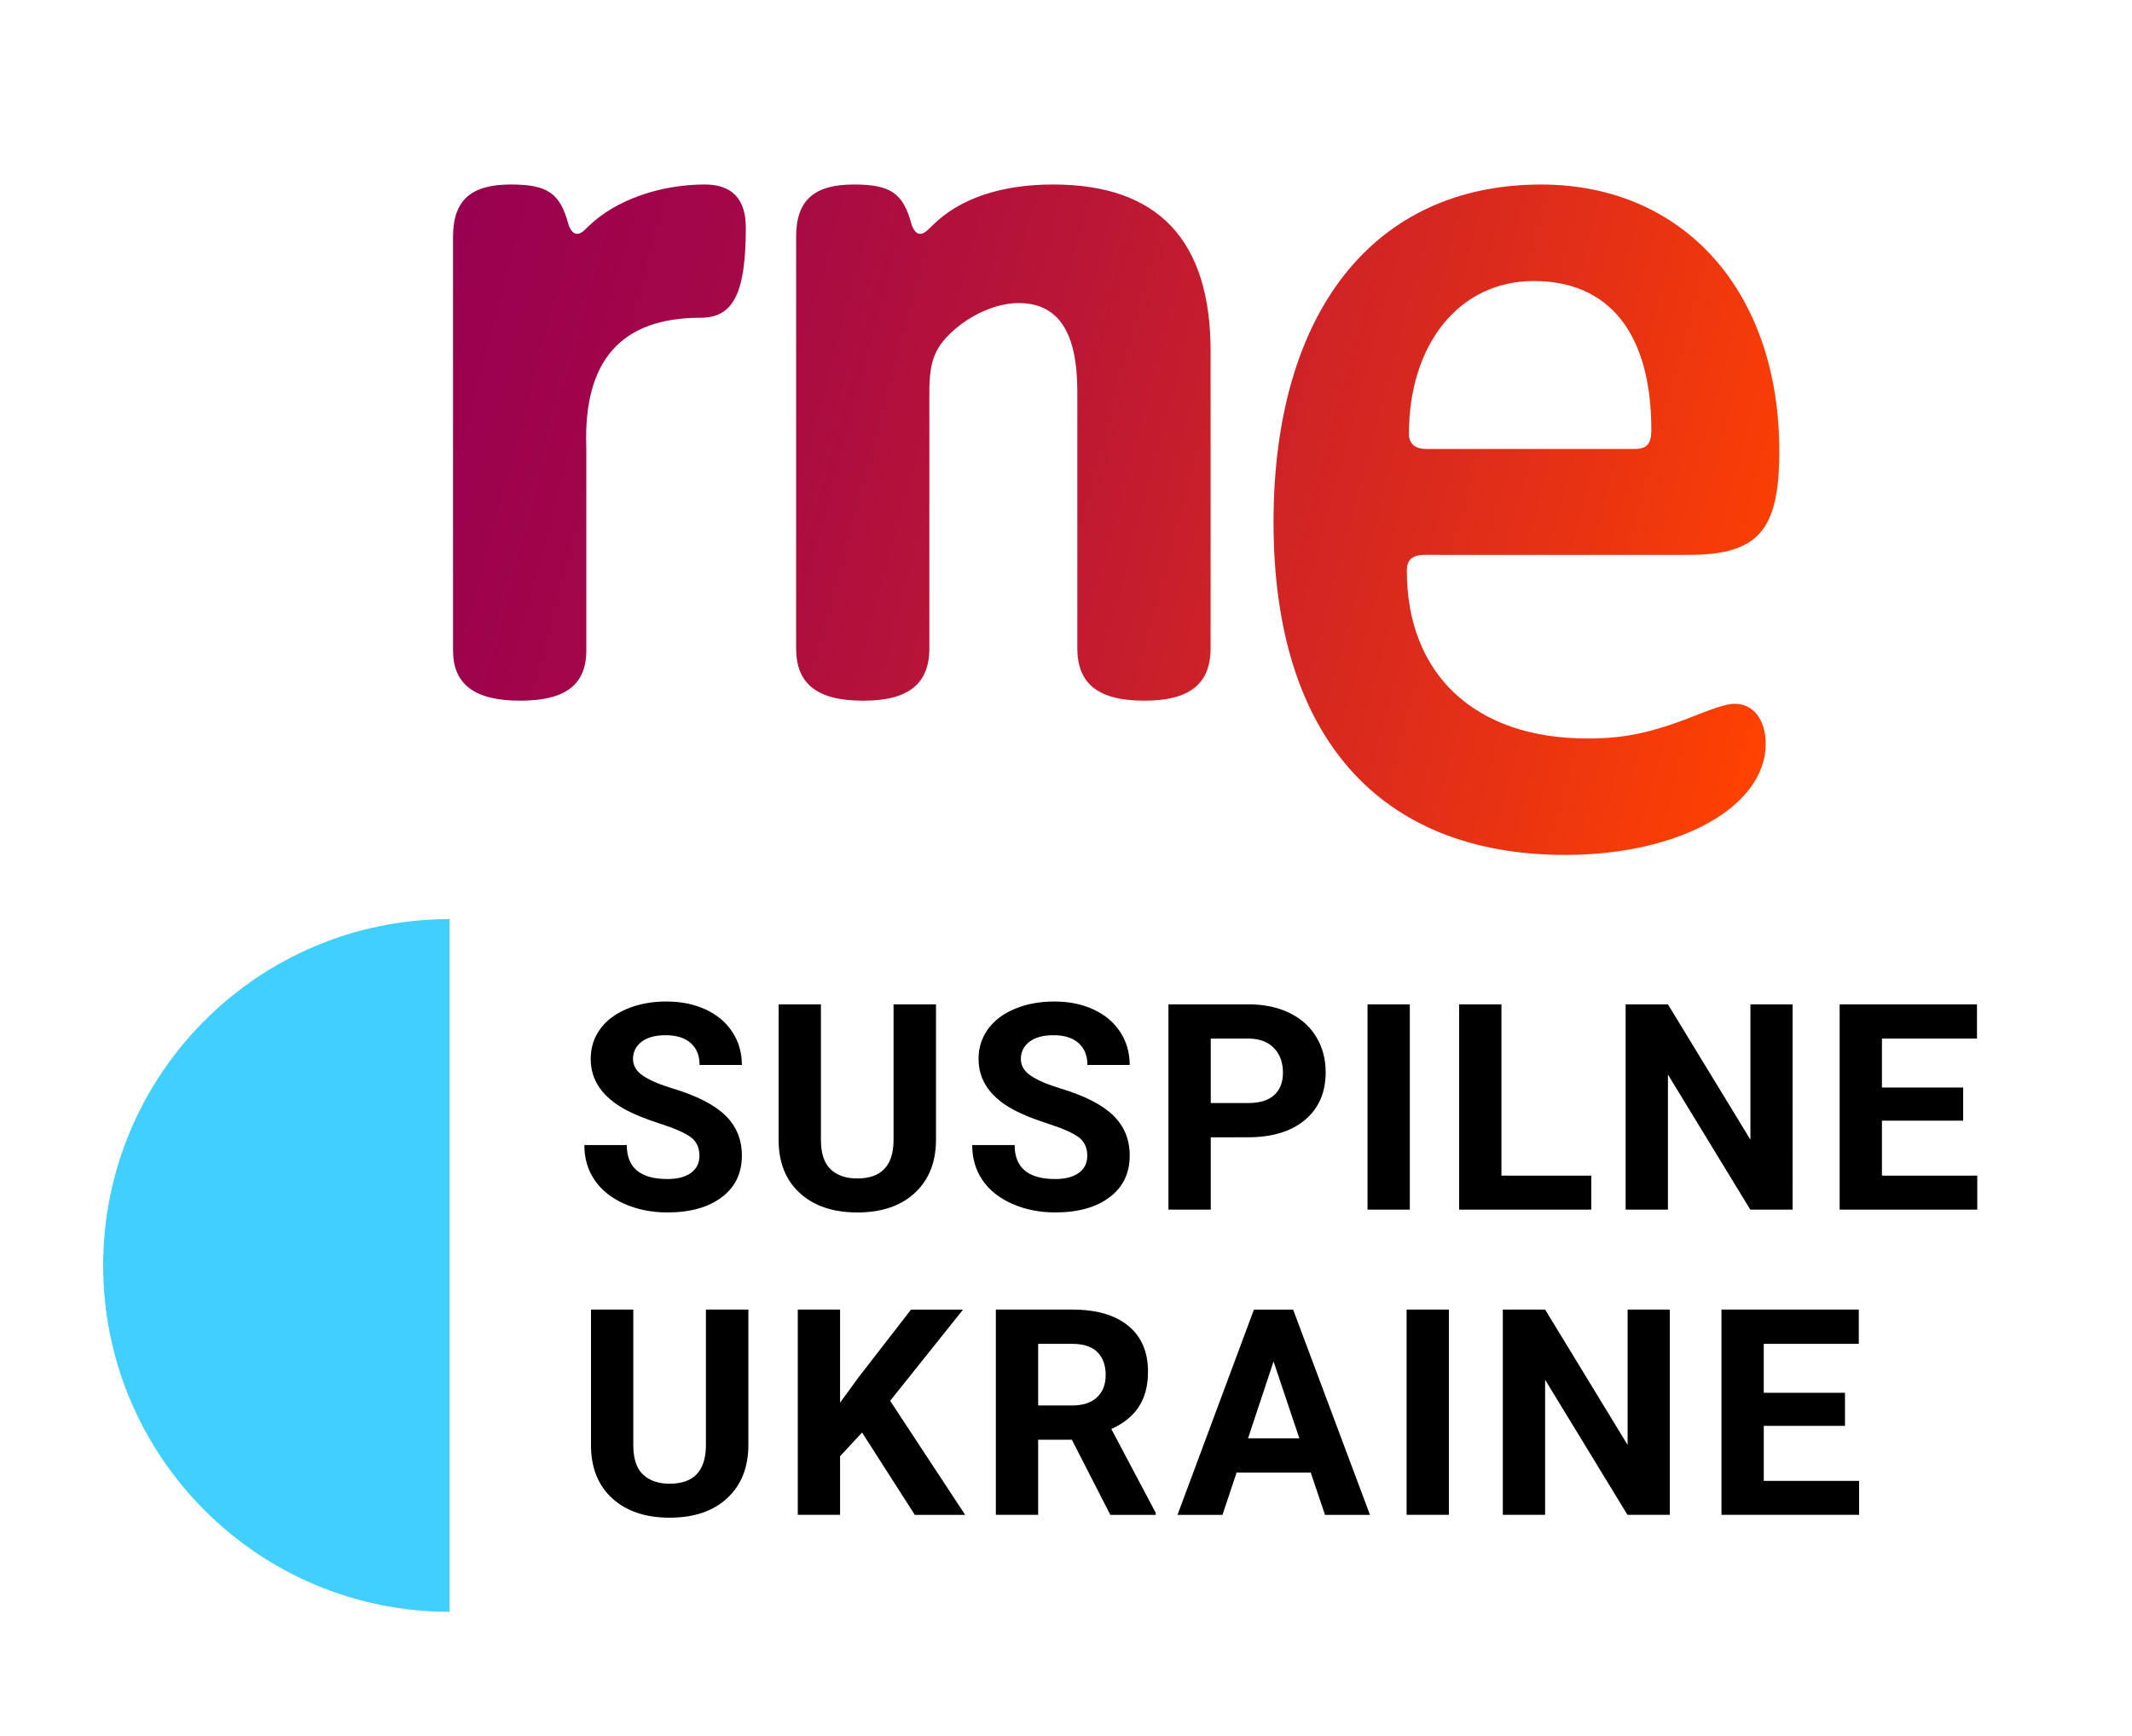
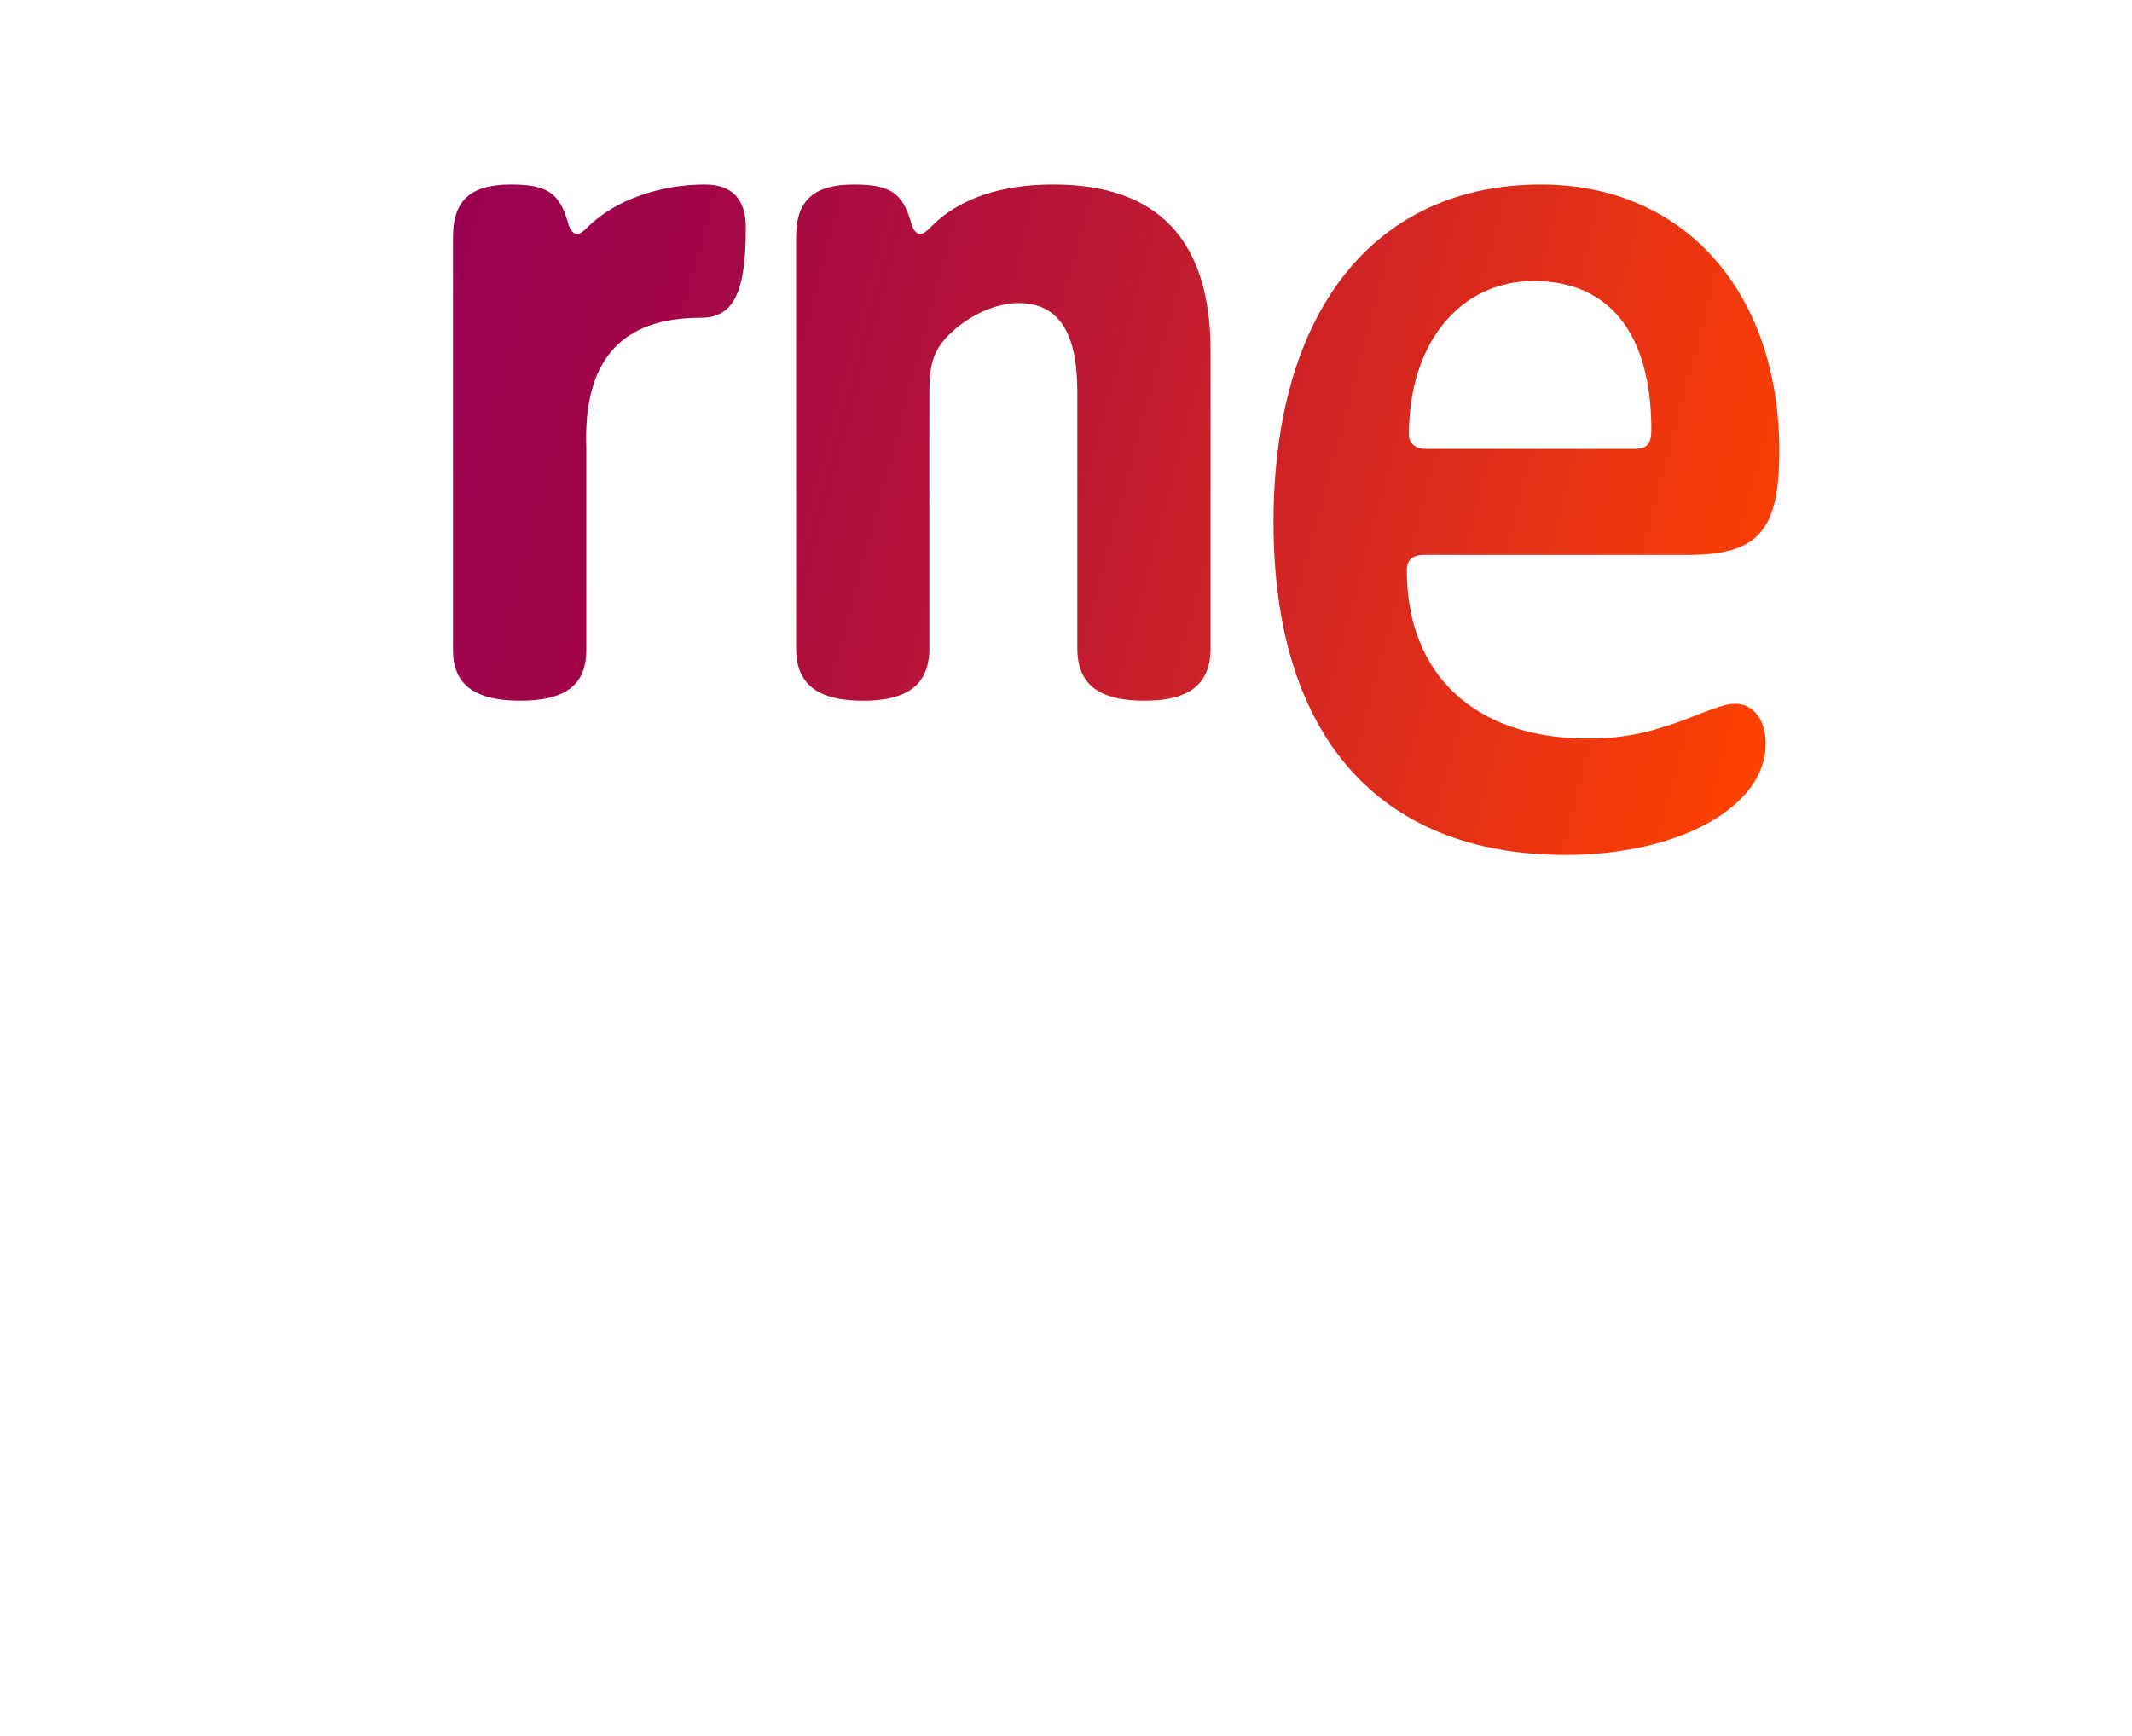
<svg xmlns="http://www.w3.org/2000/svg" version="1.1" id="rne-rukr_color" x="0px" y="0px" viewBox="0 0 124 101" enable-background="new 0 0 124 101" xml:space="preserve">
  <rect fill="none" width="124" height="101" />
-   <path fill="#41CFFF" d="M26.147,93.76C15.02,93.76,6,84.74,6,73.613s9.02-20.147,20.147-20.147V93.76z" />
-   <path d="M107.306,81.019h-4.724v-2.846h5.528V76.18h-7.988v11.941h8.005v-1.977h-5.544v-3.199h4.724V81.019z M40.187,68.229  c-0.328,0.238-0.785,0.357-1.37,0.357c-1.575,0-2.362-0.659-2.362-1.977h-2.469c0,0.771,0.198,1.449,0.595,2.034  c0.396,0.585,0.972,1.046,1.726,1.382c0.755,0.336,1.591,0.504,2.51,0.504c1.323,0,2.376-0.294,3.158-0.882  c0.782-0.588,1.173-1.398,1.173-2.432c0-0.929-0.32-1.706-0.96-2.329c-0.64-0.623-1.66-1.145-3.059-1.567  c-0.76-0.23-1.336-0.476-1.726-0.738c-0.391-0.262-0.586-0.588-0.586-0.976c0-0.415,0.167-0.75,0.5-1.005  c0.333-0.254,0.801-0.381,1.402-0.381c0.623,0,1.107,0.152,1.452,0.455c0.344,0.303,0.517,0.729,0.517,1.275h2.46  c0-0.716-0.185-1.356-0.554-1.919c-0.369-0.563-0.887-0.999-1.554-1.308c-0.667-0.309-1.427-0.463-2.28-0.463  c-0.848,0-1.612,0.142-2.292,0.426c-0.681,0.284-1.203,0.679-1.567,1.185c-0.364,0.506-0.545,1.081-0.545,1.726  c0,1.241,0.678,2.228,2.034,2.961c0.497,0.268,1.173,0.54,2.026,0.816c0.853,0.276,1.443,0.539,1.772,0.787  c0.328,0.249,0.492,0.606,0.492,1.07C40.679,67.659,40.515,67.991,40.187,68.229z M51.97,58.424v7.947  c-0.022,1.454-0.725,2.182-2.108,2.182c-0.662,0-1.18-0.179-1.554-0.537c-0.375-0.358-0.562-0.928-0.562-1.71v-7.882h-2.46v7.956  c0.016,1.29,0.435,2.305,1.255,3.043s1.927,1.107,3.322,1.107c1.416,0,2.533-0.38,3.35-1.14c0.817-0.76,1.226-1.793,1.226-3.1  v-7.865H51.97z M62.745,68.229c-0.328,0.238-0.785,0.357-1.37,0.357c-1.575,0-2.362-0.659-2.362-1.977h-2.469  c0,0.771,0.198,1.449,0.595,2.034c0.396,0.585,0.972,1.046,1.726,1.382c0.755,0.336,1.591,0.504,2.51,0.504  c1.323,0,2.376-0.294,3.158-0.882c0.782-0.588,1.173-1.398,1.173-2.432c0-0.929-0.32-1.706-0.96-2.329  c-0.64-0.623-1.66-1.145-3.059-1.567c-0.76-0.23-1.335-0.476-1.726-0.738c-0.391-0.262-0.587-0.588-0.587-0.976  c0-0.415,0.167-0.75,0.5-1.005c0.333-0.254,0.801-0.381,1.402-0.381c0.623,0,1.107,0.152,1.452,0.455  c0.344,0.303,0.517,0.729,0.517,1.275h2.46c0-0.716-0.184-1.356-0.553-1.919c-0.369-0.563-0.887-0.999-1.554-1.308  c-0.667-0.309-1.427-0.463-2.28-0.463c-0.848,0-1.611,0.142-2.292,0.426c-0.681,0.284-1.203,0.679-1.567,1.185  c-0.364,0.506-0.545,1.081-0.545,1.726c0,1.241,0.678,2.228,2.034,2.961c0.497,0.268,1.173,0.54,2.026,0.816  c0.853,0.276,1.443,0.539,1.772,0.787c0.328,0.249,0.492,0.606,0.492,1.07C63.237,67.659,63.073,67.991,62.745,68.229z   M72.576,66.158c1.416,0,2.525-0.338,3.326-1.013c0.801-0.675,1.201-1.598,1.201-2.768c0-0.771-0.183-1.458-0.55-2.063  c-0.366-0.604-0.89-1.07-1.57-1.398c-0.681-0.328-1.469-0.492-2.366-0.492h-4.658v11.941h2.46v-4.207H72.576z M70.419,60.417h2.255  c0.607,0.011,1.083,0.197,1.427,0.558s0.517,0.834,0.517,1.419c0,0.569-0.171,1.006-0.512,1.312  c-0.342,0.306-0.838,0.459-1.489,0.459h-2.198V60.417z M81.997,58.424h-2.46v11.941h2.46V58.424z M87.325,58.424h-2.46v11.941h7.685  v-1.977h-5.224V58.424z M104.259,58.424h-2.452v7.874l-4.798-7.874h-2.46v11.941h2.46v-7.857l4.79,7.857h2.46V58.424z   M114.18,63.263h-4.724v-2.846h5.528v-1.993h-7.988v11.941H115v-1.977h-5.544V65.19h4.724V63.263z M41.057,76.18v7.947  c-0.022,1.454-0.725,2.182-2.108,2.182c-0.662,0-1.18-0.179-1.554-0.537c-0.375-0.358-0.562-0.928-0.562-1.71V76.18h-2.46v7.956  c0.016,1.29,0.435,2.305,1.255,3.043s1.927,1.107,3.322,1.107c1.416,0,2.533-0.38,3.35-1.14c0.817-0.76,1.226-1.793,1.226-3.1V76.18  H41.057z M53.207,88.122h2.928l-4.363-6.635l4.24-5.306h-3.026l-3.043,3.929l-1.083,1.484V76.18H46.4v11.941h2.46V84.71l1.279-1.378  L53.207,88.122z M64.578,88.122h2.641v-0.115l-2.583-4.88c0.716-0.323,1.251-0.756,1.604-1.3c0.353-0.544,0.529-1.223,0.529-2.038  c0-1.148-0.383-2.037-1.148-2.666c-0.766-0.629-1.854-0.943-3.264-0.943h-4.437v11.941h2.46V83.75h1.96L64.578,88.122z   M60.379,78.173h1.977c0.662,0,1.152,0.161,1.472,0.484c0.32,0.323,0.48,0.766,0.48,1.329c0,0.552-0.169,0.986-0.508,1.3  c-0.339,0.314-0.817,0.472-1.435,0.472h-1.985V78.173z M77.064,88.122h2.616l-4.47-11.941h-2.28l-4.445,11.941h2.616l0.82-2.46  h4.314L77.064,88.122z M74.071,79.198l1.501,4.47h-2.985L74.071,79.198z M84.269,76.18h-2.46v11.941h2.46V76.18z M97.116,76.18  h-2.452v7.874l-4.798-7.874h-2.46v11.941h2.46v-7.857l4.79,7.857h2.46V76.18z" />
  <linearGradient id="rne_00000049185027725074758290000000423321998353358736_" gradientUnits="userSpaceOnUse" x1="25.474" y1="85.618" x2="104.375" y2="64.477" gradientTransform="matrix(1 0 0 -1 0 102)">
    <stop offset="0" style="stop-color:#990050" />
    <stop offset="0.167" style="stop-color:#A20649" />
    <stop offset="0.438" style="stop-color:#BA1636" />
    <stop offset="0.779" style="stop-color:#E22F17" />
    <stop offset="1" style="stop-color:#FF4200" />
  </linearGradient>
  <path id="rne" fill="url(#rne_00000049185027725074758290000000423321998353358736_)" d="M34.101,37.828  c0,2.015-1.223,2.932-3.845,2.932c-2.687,0-3.907-0.976-3.907-2.932V13.785c0-2.135,1.037-3.052,3.356-3.052  c2.137,0,2.868,0.496,3.357,2.32c0.12,0.364,0.305,0.55,0.487,0.55c0.184,0,0.307-0.06,0.734-0.492  c1.525-1.461,4.086-2.379,6.713-2.379c1.586,0,2.382,0.854,2.382,2.503c0,3.847-0.735,5.249-2.628,5.249  c-4.639,0-6.833,2.504-6.649,7.568L34.101,37.828L34.101,37.828z M54.054,37.708c0,2.077-1.222,3.053-3.845,3.053  c-2.685,0-3.906-0.976-3.906-3.053V13.785c0-2.135,1.04-3.052,3.358-3.052c2.135,0,2.868,0.496,3.356,2.32  c0.121,0.364,0.303,0.55,0.487,0.55c0.185,0,0.304-0.06,0.733-0.492c1.586-1.58,4.027-2.379,7.018-2.379  c6.106,0,9.155,3.238,9.155,9.705v17.27c0,2.077-1.22,3.053-3.846,3.053c-2.684,0-3.906-0.976-3.906-3.053V22.755  c0-3.417-1.096-5.126-3.416-5.126c-1.283,0-2.809,0.672-3.907,1.709c-0.977,0.918-1.283,1.709-1.283,3.481V37.708z M82.862,32.278  c-0.733,0-1.039,0.303-1.039,0.913c0,6.046,3.966,9.768,10.496,9.768c2.32,0,3.906-0.369,6.776-1.526  c0.975-0.367,1.405-0.491,1.83-0.491c1.037,0,1.77,0.919,1.77,2.323c0,3.66-5.006,6.467-11.657,6.467  c-10.862,0-16.968-6.956-16.968-19.343c0-12.267,5.861-19.655,15.562-19.655c8.303,0,13.854,6.229,13.854,15.506  c0,4.635-1.218,6.039-5.31,6.039L82.862,32.278L82.862,32.278z M95.065,26.116c0.732,0,0.978-0.309,0.978-1.103  c0-5.61-2.442-8.665-6.836-8.665c-4.331,0-7.263,3.663-7.263,8.909c0,0.55,0.37,0.859,0.983,0.859H95.065z" />
</svg>